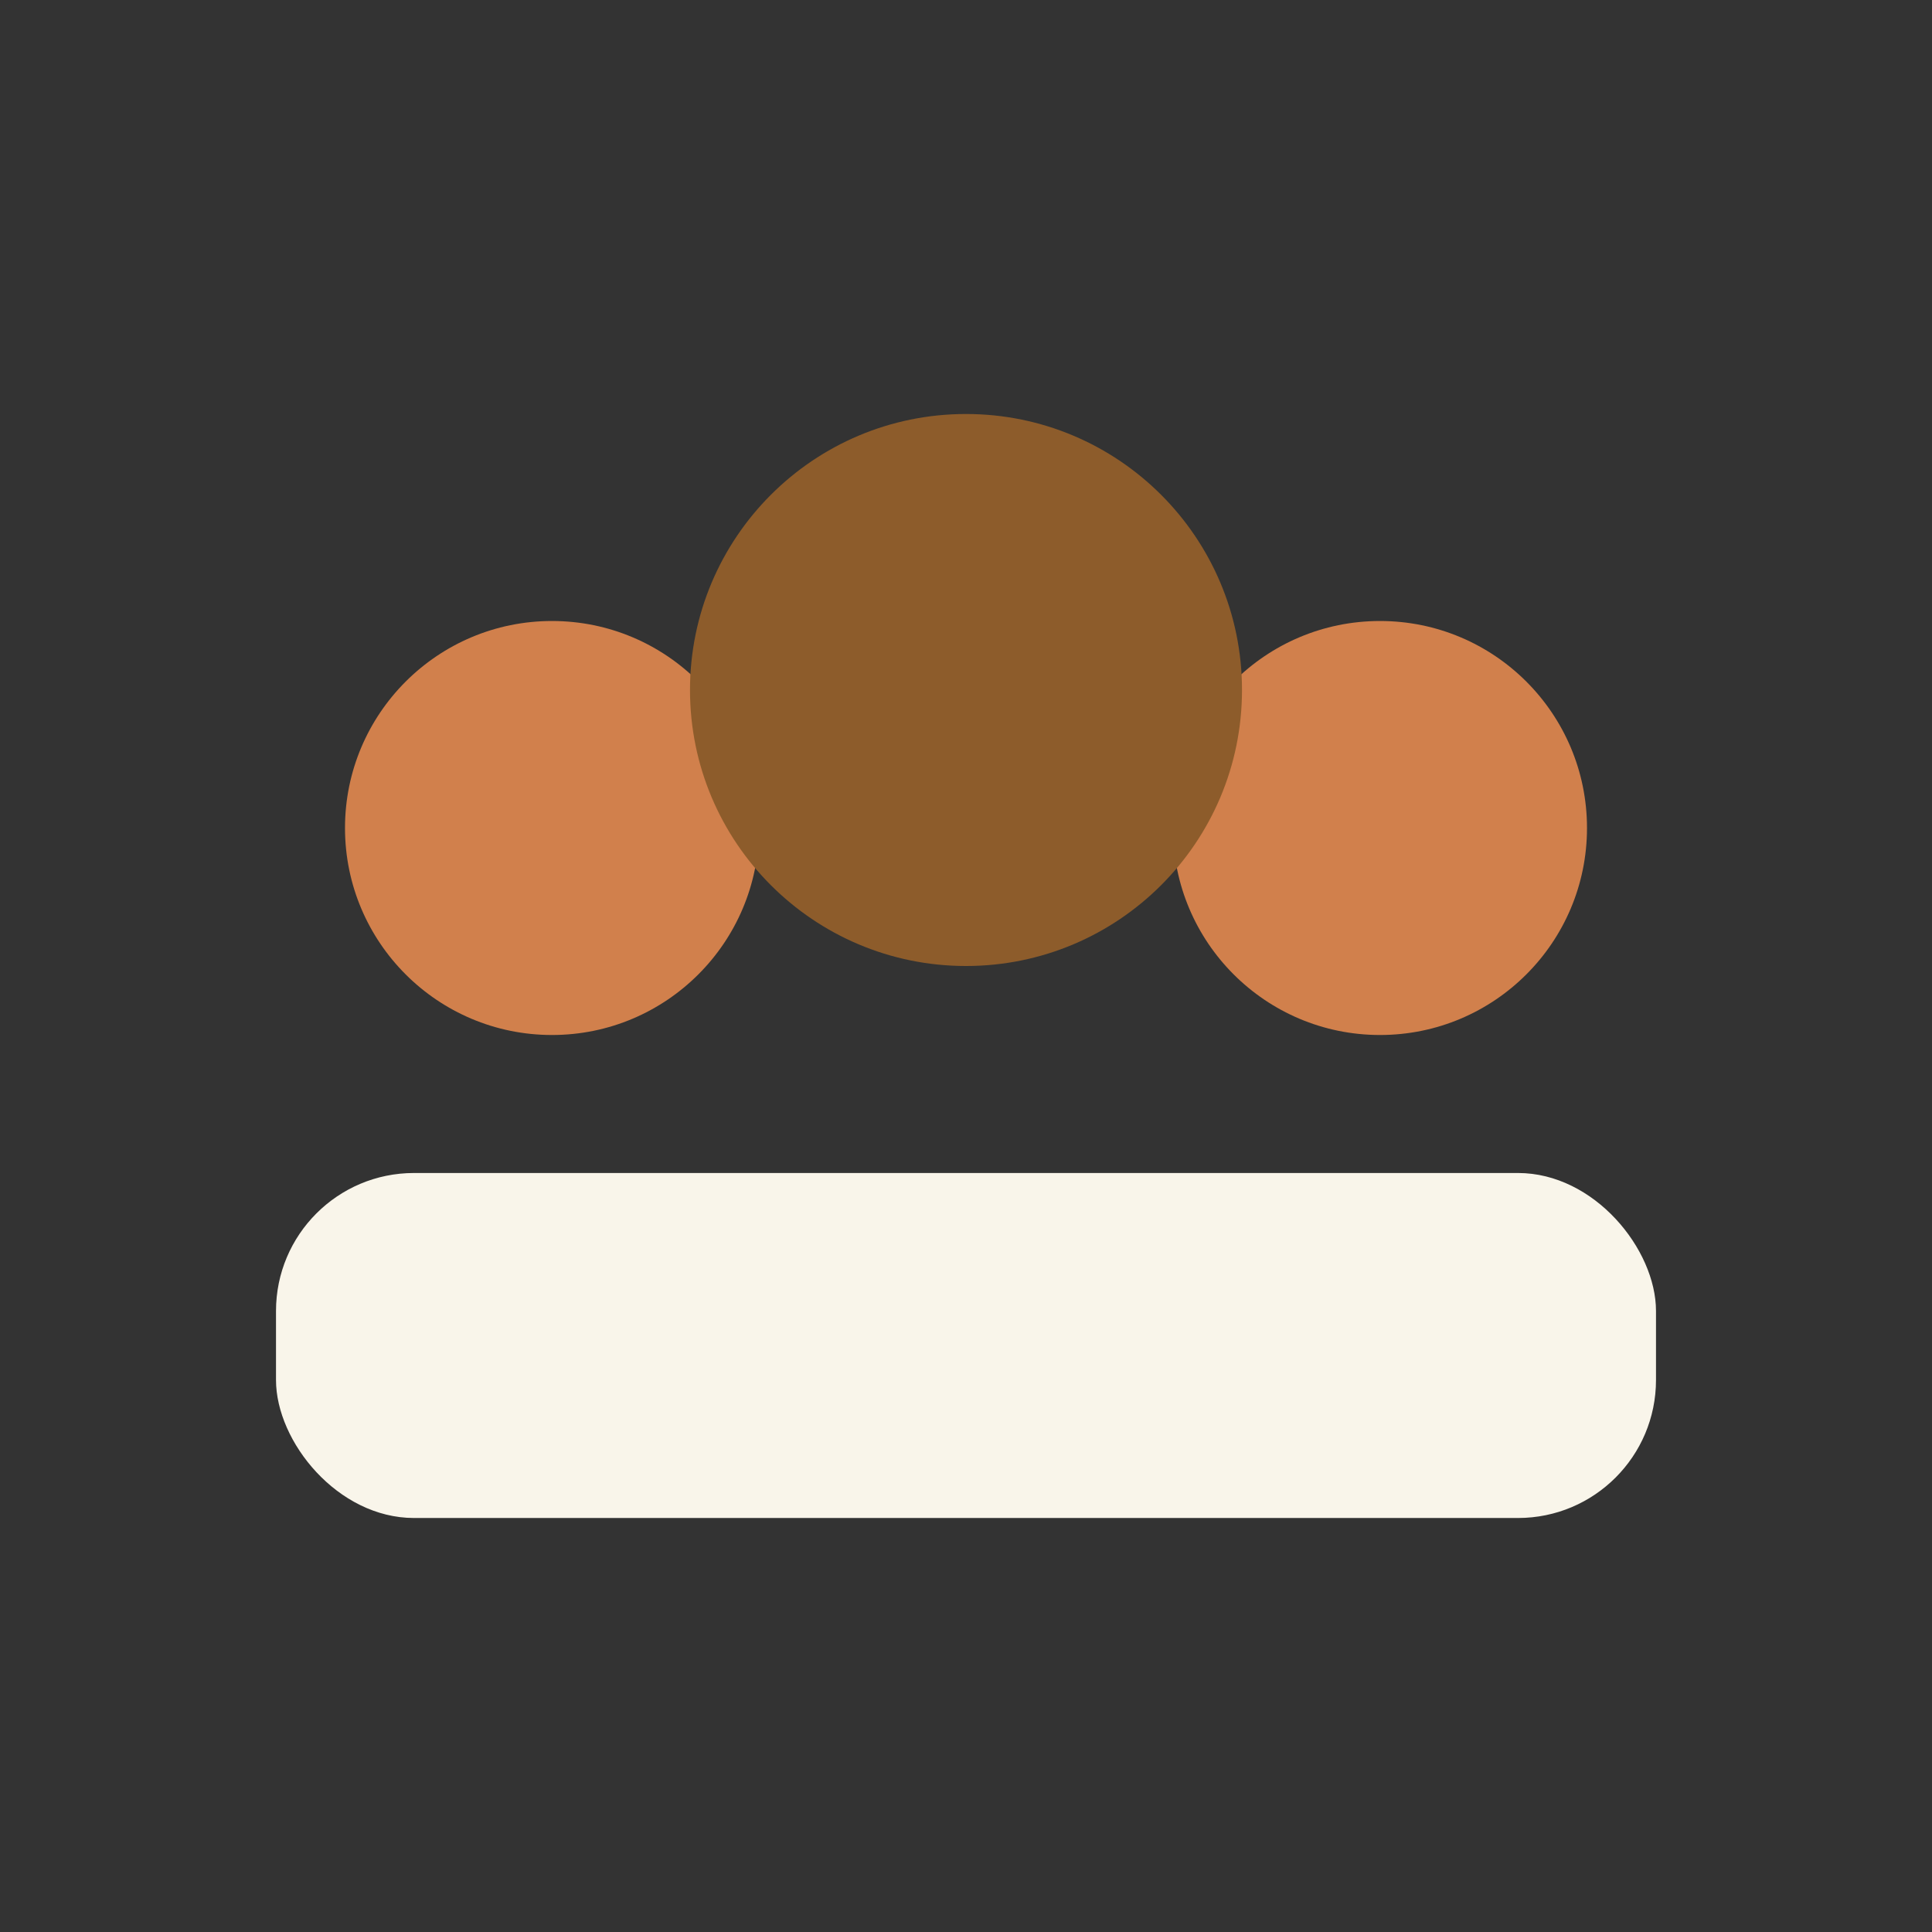
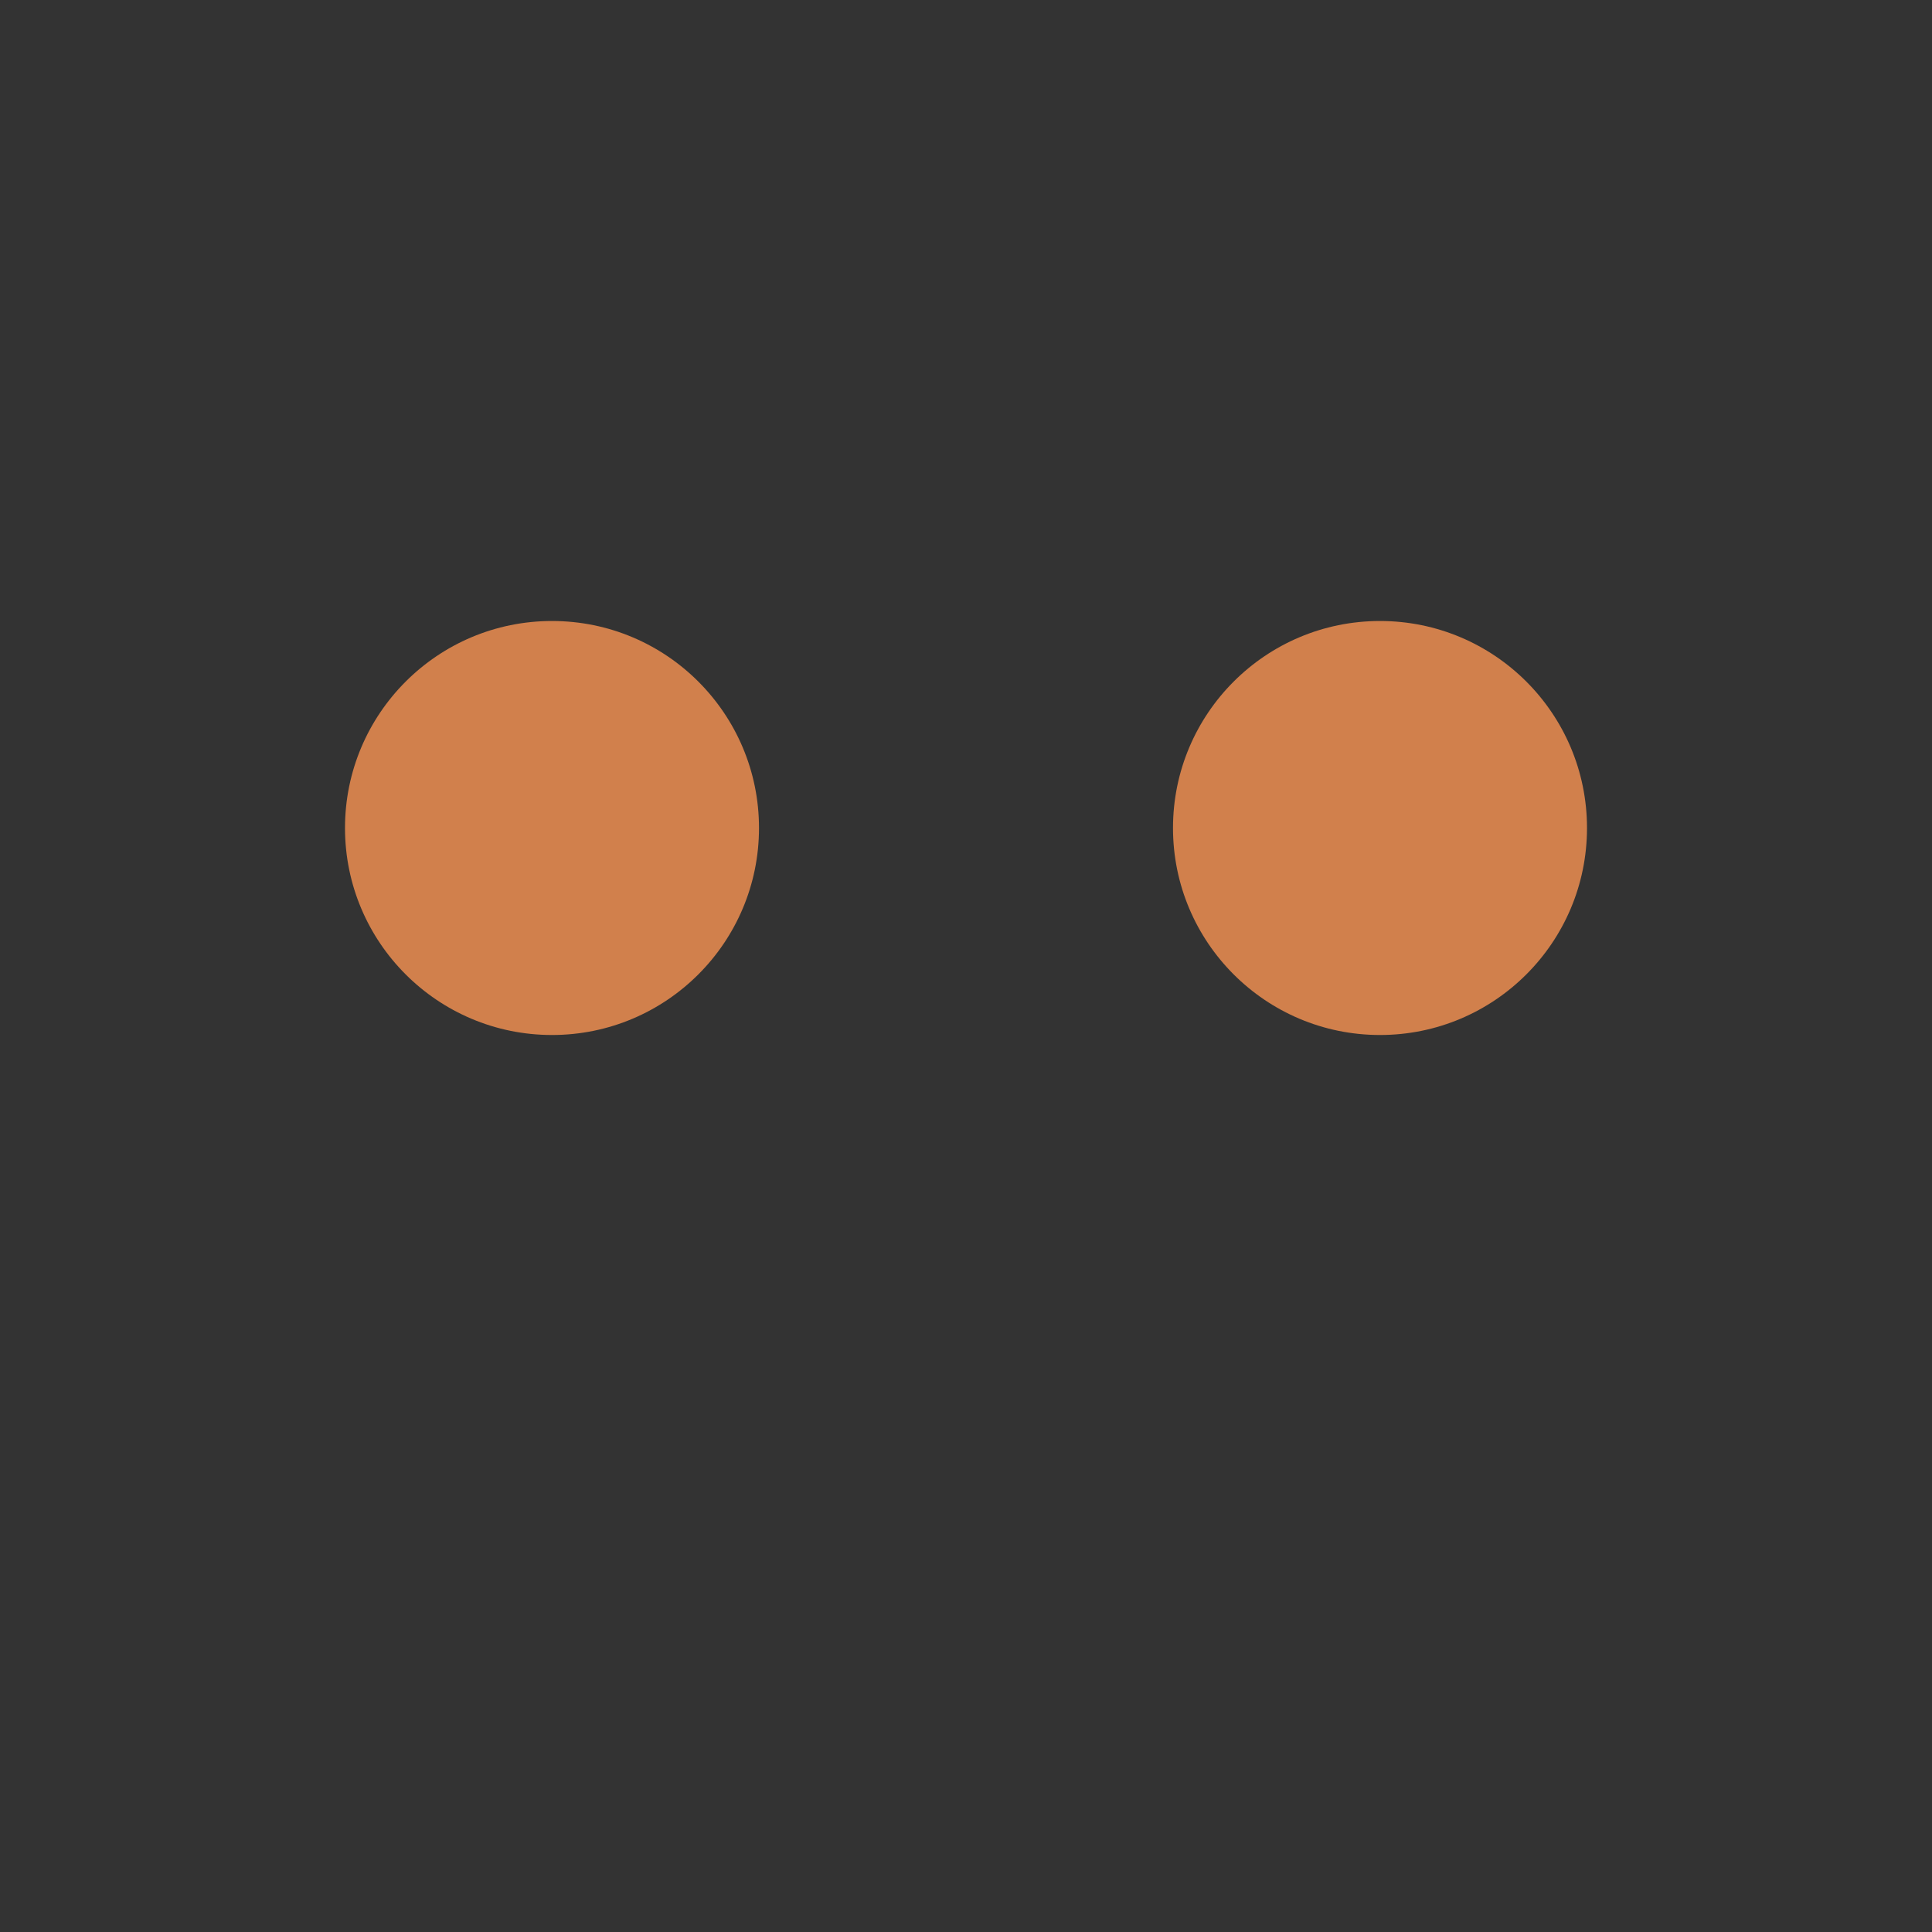
<svg xmlns="http://www.w3.org/2000/svg" width="28" height="28" viewBox="0 0 28 28">
  <rect x="0" y="0" width="28" height="28" fill="#333333" stroke="none" />
  <circle cx="8" cy="12" r="3" fill="#D1804C" />
  <circle cx="20" cy="12" r="3" fill="#D1804C" />
-   <circle cx="14" cy="10" r="4" fill="#8D5C2B" />
-   <rect x="4" y="17" width="20" height="5" rx="2" fill="#F9F5EA" />
</svg>